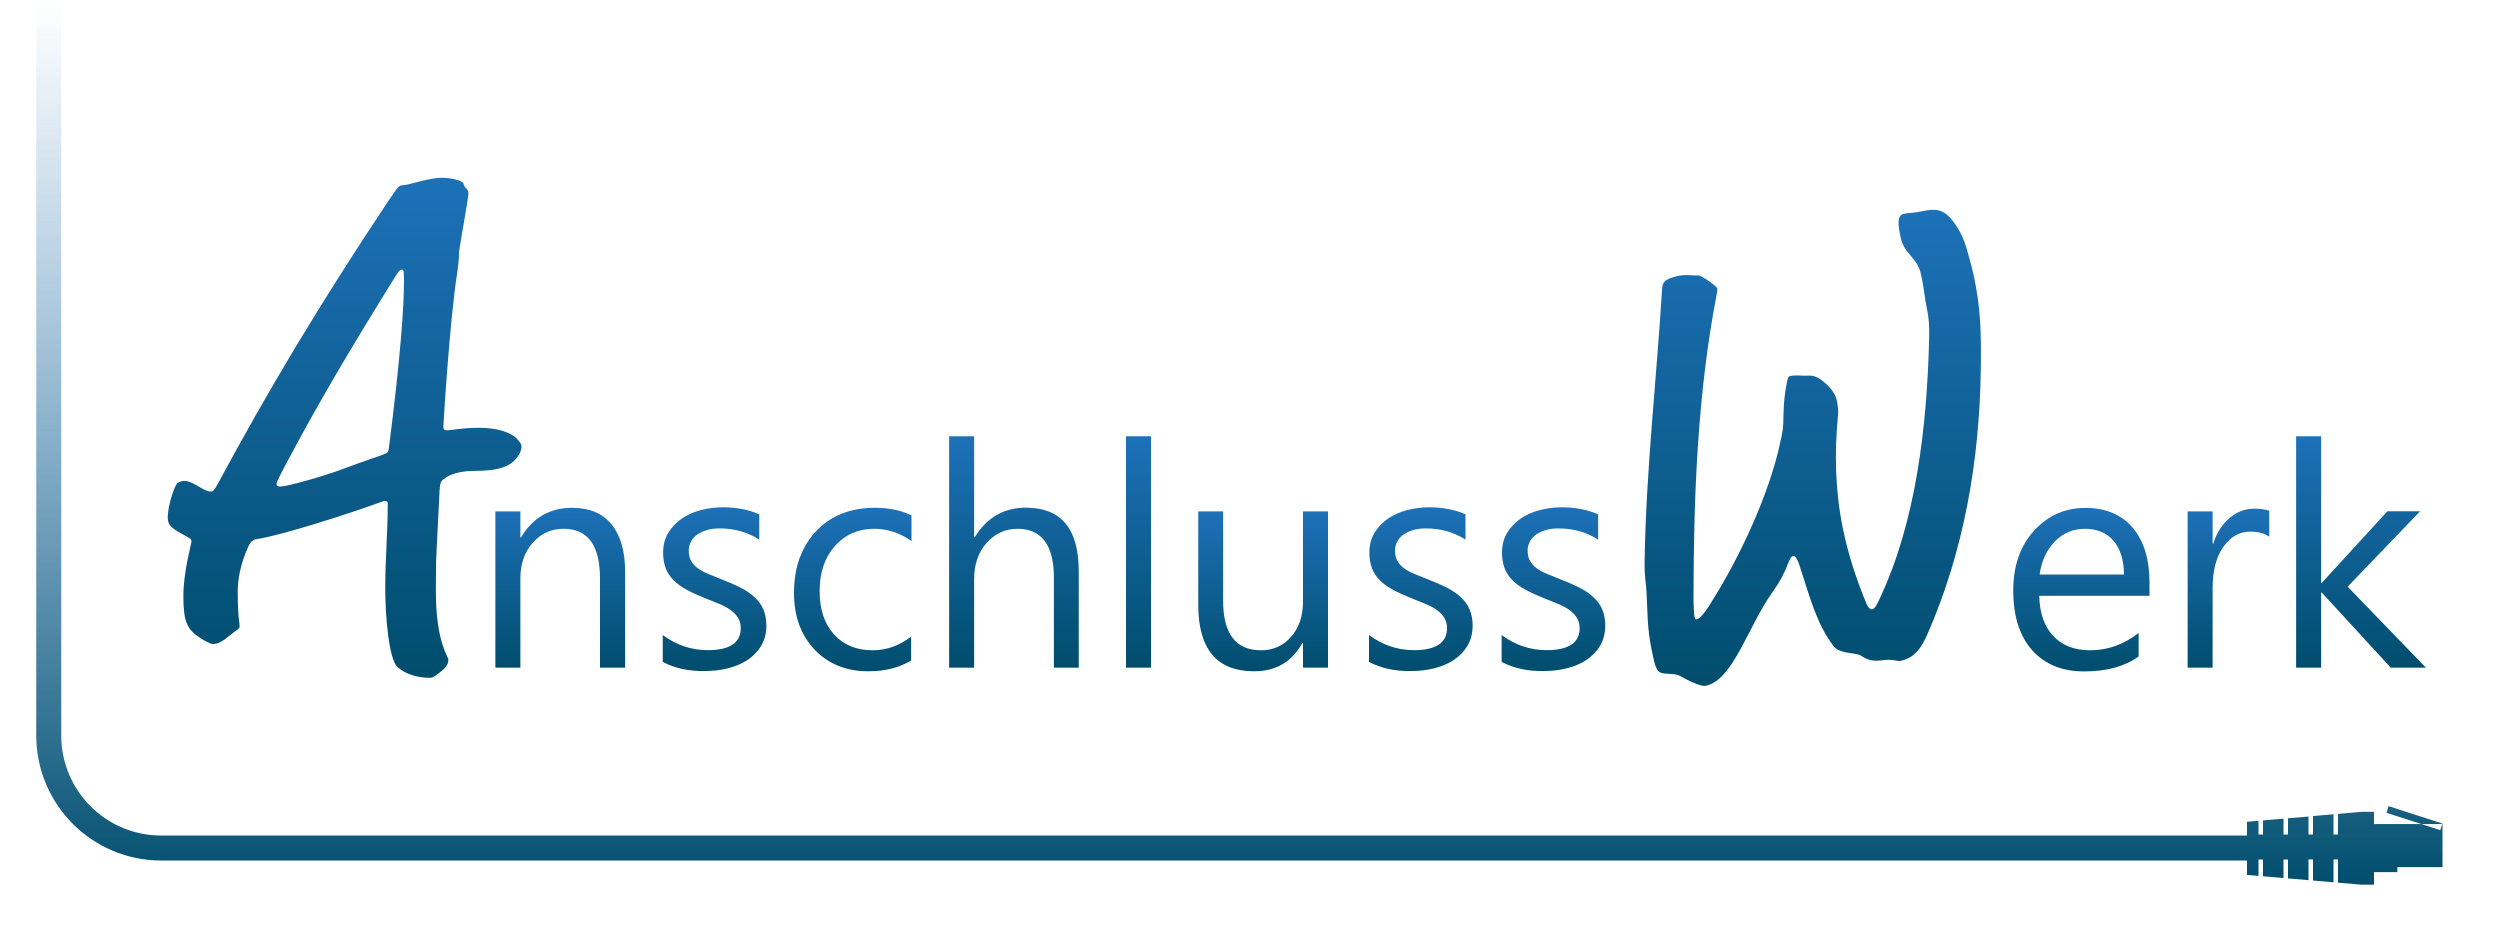
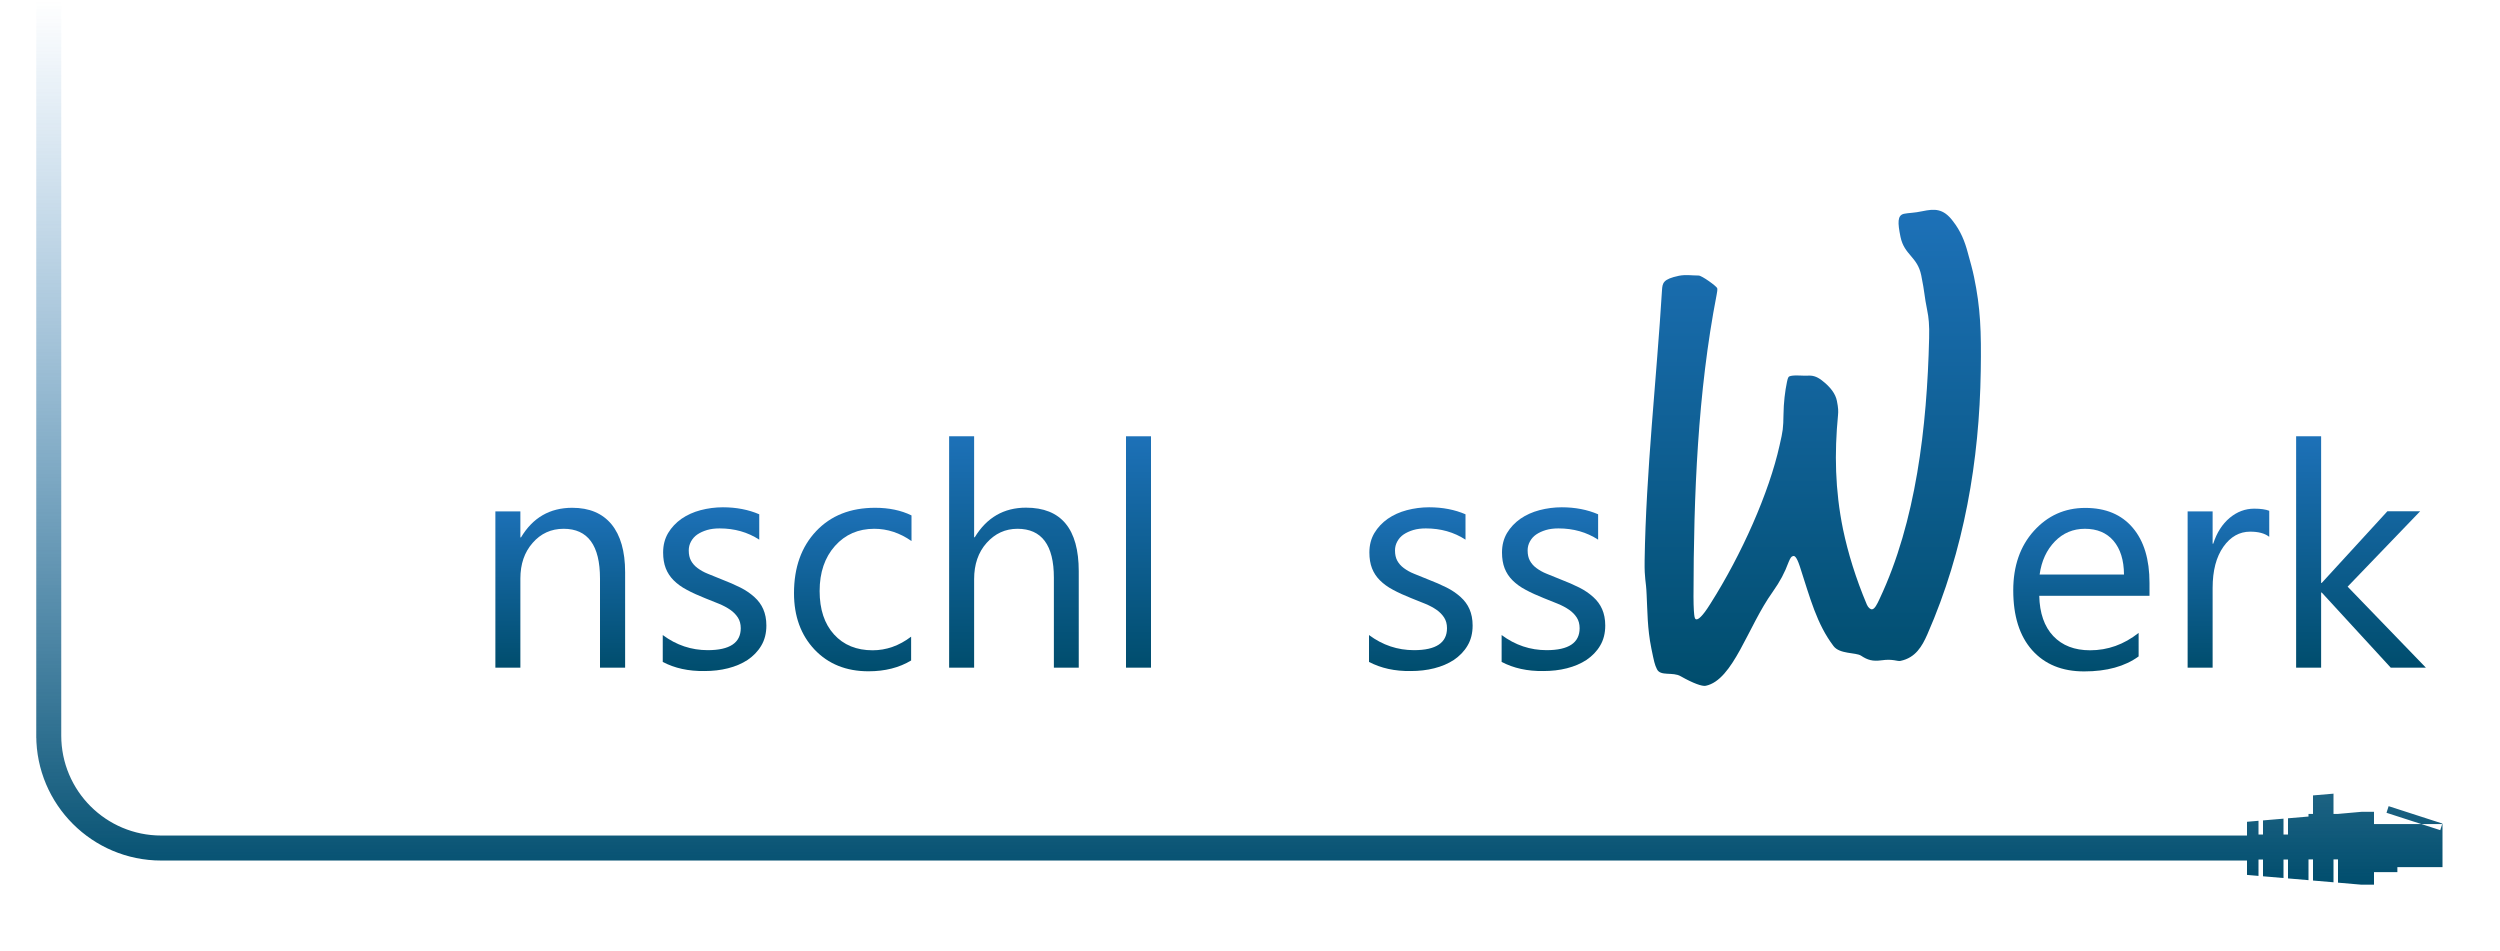
<svg xmlns="http://www.w3.org/2000/svg" version="1.1" x="0px" y="0px" viewBox="0 0 2000 760" xml:space="preserve" width="263" height="100">
  <g id="Ebene_1" display="none">
    <linearGradient id="SVGID_1_" gradientUnits="userSpaceOnUse" x1="1000" y1="1" x2="1000" y2="759.042">
      <stop offset="0" style="stop-color:#1D71B8" />
      <stop offset="1" style="stop-color:#004D6D" />
    </linearGradient>
    <path display="inline" fill="url(#SVGID_1_)" d="M1980,760H20c-11,0-20-9-20-20V20C0,9,9,0,20,0h1960c11,0,20,9,20,20v720   C2000,751,1991,760,1980,760z" />
  </g>
  <g id="Ebene_6">
    <g>
      <linearGradient id="SVGID_2_" gradientUnits="userSpaceOnUse" x1="275.667" y1="142" x2="275.667" y2="542">
        <stop offset="0" style="stop-color:#1D71B8" />
        <stop offset="1" style="stop-color:#004D6D" />
      </linearGradient>
-       <path fill="url(#SVGID_2_)" d="M348.7,540c-2.5,2-3.5,2-5.5,2c-8,0-19-2.5-25.5-9s-9.5-39-9.5-63.5c0-22.5,2-44,2-67    c0-1.5-1-2-3-2c-28.5,10.5-82,27.5-101.5,30.5c-3.5,0.5-5,1.5-7.5,7c-6,13.5-8,25.5-8,35c0,22,1.5,24,1.5,28c0,1-1,2-2.5,3    c-6.5,4.5-12,11-19,11c-1.5,0-6.5-2.5-9.5-4.5c-11-7-14-13-14-34c0-19.5,6.5-42,6.5-43.5s-1-2.5-3-3.5c-12-6.5-16-9-16-15.5    c0-11,6-26.5,7.5-27.5c2-1.5,4-2,5.5-2c8,0,15,8.5,21.5,8.5c1.5,0,2.5-0.5,6-7c39-72.5,81-143,136-225.5c8-12,9-12.5,11-12.5    c5.5,0,20.5-6,32-6c6.5,0,16,2,17,4.5c1.5,5,4,4,4,8c0,4.5-7.5,44.5-7.5,47.5c0,5-0.5,10-1.5,16.5c-6,38-11,120.5-11,122.5    c0,1.5,0,3,3,3c3.5,0,11.5-2,26-2c13.5,0,25.5,3.5,30.5,9.5c2.5,3,3,4,3,5.5s-0.5,4-2,6.5c-6,10-17,13-36,13c-8,0-16.5,1.5-22,5    c-4.5,3-5,3.5-5.5,10l-2.5,50c-0.5,6.5-0.5,24-0.5,31.5c0,40.5,10,52,10,54.5C358.7,533.5,352.7,537,348.7,540z M323.2,223.5    c0-7.5-0.5-8-1.5-8s-2,0-4.5,4c-38,61-65,107-90,154.5c-5,9.5-6,12-6,13c0,1.5,1,2,3,2c5.5,0,34-8,50-14c18.5-7,31.5-11,33.5-12    c2.5-1,3-1.5,3.5-5.5C320.2,287,323.2,246,323.2,223.5z" />
    </g>
    <g>
      <linearGradient id="SVGID_3_" gradientUnits="userSpaceOnUse" x1="1450.288" y1="167.844" x2="1450.288" y2="548.618">
        <stop offset="0" style="stop-color:#1D71B8" />
        <stop offset="1" style="stop-color:#004D6D" />
      </linearGradient>
      <path fill="url(#SVGID_3_)" d="M1574.2,201.8c1.9,6.8,3.9,14,5,19.4c5.2,25,5.9,43.2,5.4,75.5c-1.1,71.2-13.2,143.2-42.7,210.5    c-4.2,9.5-9.4,18.8-21.6,21.3c-2.4,0.5-6-1.8-14.9-0.5c-7.4,1-11.3-0.2-16.6-3.7c-4.1-2.7-17.1-1.1-22-7.7    c-13.4-17.7-18.6-38-27-63.9c-2.7-8.1-4.3-8.3-5.3-8.1c-1.5,0.3-2.2,1.5-3.6,4.8c-3.3,8.8-6.6,15.1-12.9,24.1    c-19.8,27.6-31.4,70.3-53.4,74.9c-2.9,0.6-10.1-2-20-7.6c-6.4-3.8-16.3,0.3-19.1-5.8c-1.8-3.7-2.2-5.7-4.4-16.4    c-3.3-16.2-3.1-30-3.8-43.1c-0.5-12.2-1.8-11.4-1.6-27.3c1.1-71.2,9.6-146,13.9-216.3c0.4-5.7,0.7-8.8,13.5-11.5    c5.4-1.1,10.7-0.2,15.8-0.2c2.6,0,14.6,8.7,14.9,10.2s-0.3,3.6-0.5,5.2c-15.1,77.7-18.4,160.1-18.5,241.3c0,9.7,0.5,14.7,0.8,16.2    c0.4,2,1,2.3,2,2.1c1-0.2,3.8-1.3,10.7-12.4c25-39.4,47-88.9,55.4-126.9c2.7-11.8,2.9-13.4,3.1-24.6c0.1-9.2,1.2-18.6,2.8-26.1    c0.8-3.7,1.1-4.3,3.1-4.7c3.9-0.8,9.7,0,13.2-0.2c4-0.3,7.3,0.5,11.5,3.7c7.3,5.6,11,11,12.1,16.4c1.2,5.9,1.2,8.4,0.9,11.6    c-2.9,30.2-2.4,59.7,4,91.1c4,19.1,10.2,39.3,19.1,60.4c1,2.3,2.9,4,4.3,3.7c2-0.4,3.8-3.8,5.9-8.4    c29.1-61.7,37.9-137.5,39.6-208.4c0.3-10.8-0.4-16.8-1.5-22.2c-2.5-12.2-1.9-13.9-4.8-28.1c-3.1-15.2-13.5-16.1-16.6-30.8    c-2.3-11.3-2.6-17.3,2.8-18.5c3.9-0.8,8-0.6,14.9-2.1c9.3-1.9,16.4-2.4,24.1,7.8C1568.6,184.6,1571.9,193.1,1574.2,201.8z" />
    </g>
  </g>
  <g id="Ebene_2" display="none">
    <g display="inline">
      <path fill="#FFFFFF" d="M319.9,399.5c-2.5,1.5-3.4,1.4-5.2,1.1c-7.3-1-16.9-4.7-22-11.4c-5.1-6.7-3.7-36.5-0.6-58.7    c2.8-20.4,7.4-39.6,10.3-60.5c0.2-1.4-0.7-1.9-2.5-2.2c-27.2,5.9-77.8,14.6-95.8,14.8c-3.2,0-4.7,0.7-7.7,5.4    c-7.1,11.5-10.5,22.1-11.7,30.7c-2.8,19.9-1.7,21.9-2.2,25.6c-0.1,0.9-1.2,1.7-2.6,2.4c-6.5,3.3-12.3,8.5-18.6,7.6    c-1.4-0.2-5.6-3.1-8-5.3c-9.1-7.7-11-13.5-8.4-32.6c2.5-17.7,11.2-37.2,11.4-38.6c0.2-1.4-0.6-2.4-2.3-3.6    c-10.1-7.4-13.4-10.2-12.5-16.1c1.4-10,8.8-23.3,10.3-24c2-1.1,3.9-1.3,5.2-1.1c7.3,1,12.5,9.6,18.4,10.4c1.4,0.2,2.3-0.1,6.3-5.6    c44.5-60.8,91.5-119.4,151.7-187.2c8.8-9.9,9.7-10.2,11.5-9.9c5,0.7,19.3-2.9,29.8-1.4c5.9,0.8,14.2,3.8,14.8,6.2    c0.7,4.7,3.1,4.1,2.6,7.8c-0.6,4.1-12.4,39.4-12.8,42.1c-0.6,4.5-1.7,9-3.4,14.8c-10.2,33.7-25.2,107.8-25.4,109.6    c-0.2,1.4-0.4,2.7,2.3,3.1c3.2,0.4,10.7-0.4,23.8,1.5c12.2,1.7,22.7,6.4,26.4,12.5c1.9,3,2.2,4,2,5.4c-0.2,1.4-1,3.6-2.6,5.6    c-6.7,8.3-17,9.6-34.3,7.2c-7.3-1-15.1-0.7-20.6,1.8c-4.5,2.2-5,2.5-6.2,8.4l-8.6,45c-1.3,5.8-2.7,22.4-3.6,29.2    c-3.6,37.1-2.9,48.2-3.2,50.4C325.2,395.4,323.9,397.3,319.9,399.5z M336.7,109.5c0.9-6.8,0.6-7.3-0.3-7.4    c-0.9-0.1-1.8-0.3-4.6,3.1c-42.1,50.5-72.4,88.8-101.1,128.7c-5.7,8-7,10.1-7.1,11c-0.2,1.4,0.7,1.9,2.5,2.2    c5,0.7,31.8-3,47.1-6.4c17.6-4,29.9-6,31.9-6.6c2.4-0.6,2.9-1,3.9-4.5C326,166.6,333.9,129.9,336.7,109.5z" />
    </g>
    <g display="inline">
      <path fill="#FFFFFF" d="M514.2,332.4c1.8,6.1,3.8,12.7,4.9,17.7c5.1,22.8,6,39.4,6.1,69c0.1,65.2-9.9,131.2-35.9,193.3    c-3.7,8.8-8.3,17.3-19.5,19.8c-2.2,0.5-5.5-1.6-13.6-0.2c-6.8,1.1-10.3,0-15.2-3.1c-3.8-2.4-15.6-0.7-20.3-6.7    c-12.5-16-17.6-34.5-25.7-58c-2.6-7.4-4-7.5-4.9-7.3c-1.3,0.3-2,1.4-3.2,4.5c-2.9,8.1-5.8,14-11.4,22.3    c-17.7,25.5-27.7,64.8-47.7,69.3c-2.7,0.6-9.3-1.7-18.4-6.7c-5.9-3.4-14.9,0.5-17.5-5c-1.7-3.4-2.1-5.2-4.3-15    c-3.3-14.7-3.3-27.4-4.2-39.4c-0.6-11.1-1.9-10.4-1.8-24.9c-0.1-65.2,5.1-137,7.9-201.4c0.2-5.2,2-4.8,13.7-7.4    c4.9-1.1,9.8-0.3,14.4-0.4c2.3-0.1,9.6,0.3,9.9,1.6c0.3,1.3-1.2,34.1-1.3,35.5c-4.3,72.6-9.5,123.5-8.3,197.8    c0.1,8.9,0.7,13.4,1,14.8c0.4,1.8,0.9,2.1,1.8,1.9c0.9-0.2,3.5-1.2,9.6-11.5c22.3-36.4,41.6-82,48.8-116.9    c2.3-10.8,2.4-12.3,2.4-22.6c0-8.4,0.9-17.1,2.1-23.9c0.6-3.4,1-4,2.8-4.4c3.6-0.8,8.9-0.1,12.1-0.4c3.7-0.4,6.7,0.4,10.6,3.3    c6.8,5,10.2,9.9,11.3,14.8c1.2,5.4,1.3,7.7,1,10.6c-2.2,27.7-1.3,54.7,5.1,83.3c3.9,17.4,9.9,35.8,18.4,54.9    c0.9,2.1,2.7,3.6,4,3.3c1.8-0.4,3.4-3.6,5.3-7.8c25.7-56.9,32.6-126.4,33-191.2c0.1-9.9-0.6-15.3-1.7-20.2    c-2.5-11.2-1.9-12.7-4.8-25.6c-3.1-13.8-12.6-14.5-15.6-27.9c-2.3-10.3-2.6-15.8,2.3-16.9c3.6-0.8,7.3-0.7,13.6-2.1    c8.5-1.9,14.9-2.4,22.1,6.8C508.8,316.8,511.9,324.5,514.2,332.4z" />
    </g>
  </g>
  <g id="Ebene_3">
    <g>
      <linearGradient id="SVGID_4_" gradientUnits="userSpaceOnUse" x1="448.144" y1="405.932" x2="448.144" y2="533.861">
        <stop offset="0" style="stop-color:#1D71B8" />
        <stop offset="1" style="stop-color:#004D6D" />
      </linearGradient>
      <path fill="url(#SVGID_4_)" d="M500,533.9h-20v-71.3c0-26.5-9.7-39.8-29.1-39.8c-10,0-18.3,3.8-24.8,11.3    c-6.6,7.5-9.8,17-9.8,28.5v71.3h-20v-125h20v20.8h0.5c9.4-15.8,23.1-23.7,41-23.7c13.7,0,24.1,4.4,31.4,13.2    c7.2,8.8,10.9,21.6,10.9,38.3V533.9z" />
      <linearGradient id="SVGID_5_" gradientUnits="userSpaceOnUse" x1="571.618" y1="405.932" x2="571.618" y2="536.791">
        <stop offset="0" style="stop-color:#1D71B8" />
        <stop offset="1" style="stop-color:#004D6D" />
      </linearGradient>
      <path fill="url(#SVGID_5_)" d="M530.2,529.3v-21.5c10.9,8.1,22.9,12.1,36,12.1c17.6,0,26.4-5.9,26.4-17.6c0-3.3-0.8-6.2-2.3-8.5    c-1.5-2.3-3.5-4.4-6.1-6.2c-2.6-1.8-5.6-3.4-9-4.8c-3.5-1.4-7.2-2.9-11.2-4.5c-5.5-2.2-10.4-4.4-14.6-6.7    c-4.2-2.2-7.7-4.8-10.5-7.6c-2.8-2.8-4.9-6-6.3-9.6c-1.4-3.6-2.1-7.8-2.1-12.6c0-5.9,1.3-11,4-15.6c2.7-4.5,6.3-8.3,10.7-11.4    c4.5-3.1,9.6-5.4,15.3-6.9c5.7-1.5,11.7-2.3,17.8-2.3c10.8,0,20.5,1.9,29.1,5.6v20.3c-9.2-6-19.8-9-31.7-9    c-3.7,0-7.1,0.4-10.1,1.3c-3,0.9-5.6,2.1-7.8,3.6c-2.2,1.5-3.8,3.4-5,5.6s-1.8,4.5-1.8,7.1c0,3.3,0.6,6,1.8,8.2s2.9,4.2,5.2,5.9    c2.3,1.7,5,3.3,8.3,4.6c3.3,1.4,7,2.9,11.1,4.5c5.5,2.1,10.5,4.3,14.9,6.5s8.1,4.8,11.2,7.6c3.1,2.8,5.5,6,7.1,9.7s2.5,8,2.5,13.1    c0,6.2-1.4,11.6-4.1,16.1c-2.7,4.6-6.4,8.3-10.9,11.4c-4.6,3-9.8,5.2-15.7,6.7c-5.9,1.5-12.2,2.2-18.7,2.2    C550.8,536.8,539.6,534.3,530.2,529.3z" />
      <linearGradient id="SVGID_6_" gradientUnits="userSpaceOnUse" x1="682.274" y1="405.932" x2="682.274" y2="536.791">
        <stop offset="0" style="stop-color:#1D71B8" />
        <stop offset="1" style="stop-color:#004D6D" />
      </linearGradient>
      <path fill="url(#SVGID_6_)" d="M729,528.1c-9.6,5.8-21,8.7-34.2,8.7c-17.8,0-32.2-5.8-43.2-17.4c-10.9-11.6-16.4-26.6-16.4-45.1    c0-20.6,5.9-37.1,17.7-49.6c11.8-12.5,27.5-18.7,47.2-18.7c11,0,20.7,2,29.1,6.1v20.5c-9.3-6.5-19.2-9.8-29.8-9.8    c-12.8,0-23.3,4.6-31.4,13.7c-8.2,9.2-12.3,21.2-12.3,36.1c0,14.6,3.8,26.2,11.5,34.7c7.7,8.5,18,12.7,30.9,12.7    c10.9,0,21.2-3.6,30.8-10.9V528.1z" />
      <linearGradient id="SVGID_7_" gradientUnits="userSpaceOnUse" x1="811.181" y1="348.803" x2="811.181" y2="533.861">
        <stop offset="0" style="stop-color:#1D71B8" />
        <stop offset="1" style="stop-color:#004D6D" />
      </linearGradient>
      <path fill="url(#SVGID_7_)" d="M863.1,533.9h-20v-72c0-26-9.7-39.1-29.1-39.1c-9.8,0-18,3.8-24.7,11.3c-6.7,7.5-10,17.2-10,29    v70.8h-20V348.8h20v80.8h0.5c9.6-15.8,23.3-23.7,41-23.7c28.2,0,42.2,17,42.2,50.9V533.9z" />
      <linearGradient id="SVGID_8_" gradientUnits="userSpaceOnUse" x1="910.79" y1="348.803" x2="910.79" y2="533.861">
        <stop offset="0" style="stop-color:#1D71B8" />
        <stop offset="1" style="stop-color:#004D6D" />
      </linearGradient>
      <path fill="url(#SVGID_8_)" d="M920.8,533.9h-20V348.8h20V533.9z" />
      <linearGradient id="SVGID_9_" gradientUnits="userSpaceOnUse" x1="1010.521" y1="408.861" x2="1010.521" y2="536.791">
        <stop offset="0" style="stop-color:#1D71B8" />
        <stop offset="1" style="stop-color:#004D6D" />
      </linearGradient>
-       <path fill="url(#SVGID_9_)" d="M1062.4,533.9h-20v-19.8h-0.5c-8.3,15.1-21.2,22.7-38.6,22.7c-29.8,0-44.7-17.7-44.7-53.2v-74.7    h19.9v71.5c0,26.4,10.1,39.6,30.3,39.6c9.8,0,17.8-3.6,24.1-10.8c6.3-7.2,9.5-16.6,9.5-28.3v-72h20V533.9z" />
      <linearGradient id="SVGID_10_" gradientUnits="userSpaceOnUse" x1="1136.681" y1="405.932" x2="1136.681" y2="536.791">
        <stop offset="0" style="stop-color:#1D71B8" />
        <stop offset="1" style="stop-color:#004D6D" />
      </linearGradient>
      <path fill="url(#SVGID_10_)" d="M1095.2,529.3v-21.5c10.9,8.1,22.9,12.1,36,12.1c17.6,0,26.4-5.9,26.4-17.6c0-3.3-0.8-6.2-2.3-8.5    c-1.5-2.3-3.5-4.4-6.1-6.2c-2.6-1.8-5.6-3.4-9-4.8c-3.5-1.4-7.2-2.9-11.2-4.5c-5.5-2.2-10.4-4.4-14.6-6.7    c-4.2-2.2-7.7-4.8-10.5-7.6c-2.8-2.8-4.9-6-6.3-9.6c-1.4-3.6-2.1-7.8-2.1-12.6c0-5.9,1.3-11,4-15.6c2.7-4.5,6.3-8.3,10.7-11.4    c4.5-3.1,9.6-5.4,15.3-6.9c5.7-1.5,11.7-2.3,17.8-2.3c10.8,0,20.5,1.9,29.1,5.6v20.3c-9.2-6-19.8-9-31.7-9    c-3.7,0-7.1,0.4-10.1,1.3c-3,0.9-5.6,2.1-7.8,3.6c-2.2,1.5-3.8,3.4-5,5.6s-1.8,4.5-1.8,7.1c0,3.3,0.6,6,1.8,8.2s2.9,4.2,5.2,5.9    c2.3,1.7,5,3.3,8.3,4.6c3.3,1.4,7,2.9,11.1,4.5c5.5,2.1,10.5,4.3,14.9,6.5s8.1,4.8,11.2,7.6c3.1,2.8,5.5,6,7.1,9.7s2.5,8,2.5,13.1    c0,6.2-1.4,11.6-4.1,16.1c-2.7,4.6-6.4,8.3-10.9,11.4c-4.6,3-9.8,5.2-15.7,6.7c-5.9,1.5-12.2,2.2-18.7,2.2    C1115.8,536.8,1104.7,534.3,1095.2,529.3z" />
      <linearGradient id="SVGID_11_" gradientUnits="userSpaceOnUse" x1="1242.76" y1="405.932" x2="1242.76" y2="536.791">
        <stop offset="0" style="stop-color:#1D71B8" />
        <stop offset="1" style="stop-color:#004D6D" />
      </linearGradient>
      <path fill="url(#SVGID_11_)" d="M1201.3,529.3v-21.5c10.9,8.1,22.9,12.1,36,12.1c17.6,0,26.4-5.9,26.4-17.6c0-3.3-0.8-6.2-2.3-8.5    c-1.5-2.3-3.5-4.4-6.1-6.2c-2.6-1.8-5.6-3.4-9-4.8c-3.5-1.4-7.2-2.9-11.2-4.5c-5.5-2.2-10.4-4.4-14.6-6.7    c-4.2-2.2-7.7-4.8-10.5-7.6c-2.8-2.8-4.9-6-6.3-9.6c-1.4-3.6-2.1-7.8-2.1-12.6c0-5.9,1.3-11,4-15.6c2.7-4.5,6.3-8.3,10.7-11.4    c4.5-3.1,9.6-5.4,15.3-6.9c5.7-1.5,11.7-2.3,17.8-2.3c10.8,0,20.5,1.9,29.1,5.6v20.3c-9.2-6-19.8-9-31.7-9    c-3.7,0-7.1,0.4-10.1,1.3c-3,0.9-5.6,2.1-7.8,3.6c-2.2,1.5-3.8,3.4-5,5.6s-1.8,4.5-1.8,7.1c0,3.3,0.6,6,1.8,8.2s2.9,4.2,5.2,5.9    c2.3,1.7,5,3.3,8.3,4.6c3.3,1.4,7,2.9,11.1,4.5c5.5,2.1,10.5,4.3,14.9,6.5s8.1,4.8,11.2,7.6c3.1,2.8,5.5,6,7.1,9.7s2.5,8,2.5,13.1    c0,6.2-1.4,11.6-4.1,16.1c-2.7,4.6-6.4,8.3-10.9,11.4c-4.6,3-9.8,5.2-15.7,6.7c-5.9,1.5-12.2,2.2-18.7,2.2    C1221.9,536.8,1210.8,534.3,1201.3,529.3z" />
    </g>
    <g>
      <linearGradient id="SVGID_12_" gradientUnits="userSpaceOnUse" x1="1665.223" y1="405.932" x2="1665.223" y2="536.791">
        <stop offset="0" style="stop-color:#1D71B8" />
        <stop offset="1" style="stop-color:#004D6D" />
      </linearGradient>
      <path fill="url(#SVGID_12_)" d="M1719.7,476.4h-88.3c0.3,13.9,4.1,24.7,11.2,32.2c7.2,7.6,17,11.4,29.5,11.4    c14.1,0,27-4.6,38.8-13.9v18.8c-11,8-25.5,12-43.6,12c-17.7,0-31.5-5.7-41.6-17c-10.1-11.4-15.1-27.3-15.1-47.9    c0-19.4,5.5-35.3,16.5-47.5c11-12.2,24.7-18.4,41.1-18.4s29,5.3,38,15.9c9,10.6,13.4,25.3,13.4,44.1V476.4z M1699.2,459.4    c-0.1-11.6-2.9-20.5-8.4-27c-5.5-6.4-13.1-9.6-22.9-9.6c-9.4,0-17.5,3.4-24,10.1c-6.6,6.8-10.7,15.6-12.2,26.5H1699.2z" />
      <linearGradient id="SVGID_13_" gradientUnits="userSpaceOnUse" x1="1782.594" y1="406.664" x2="1782.594" y2="533.861">
        <stop offset="0" style="stop-color:#1D71B8" />
        <stop offset="1" style="stop-color:#004D6D" />
      </linearGradient>
      <path fill="url(#SVGID_13_)" d="M1815.2,429.1c-3.5-2.7-8.5-4-15.1-4c-8.5,0-15.7,4-21.4,12.1c-5.7,8.1-8.6,19-8.6,33v63.7h-20    v-125h20v25.8h0.5c2.8-8.8,7.2-15.6,13.1-20.6c5.9-4.9,12.4-7.4,19.7-7.4c5.2,0,9.2,0.6,12,1.7V429.1z" />
      <linearGradient id="SVGID_14_" gradientUnits="userSpaceOnUse" x1="1888.795" y1="348.803" x2="1888.795" y2="533.861">
        <stop offset="0" style="stop-color:#1D71B8" />
        <stop offset="1" style="stop-color:#004D6D" />
      </linearGradient>
      <path fill="url(#SVGID_14_)" d="M1940.7,533.9h-28.1l-55.2-60.1h-0.5v60.1h-20V348.8h20v117.3h0.5l52.5-57.3h26.2l-58,60.3    L1940.7,533.9z" />
    </g>
  </g>
  <g id="Ebene_5">
    <linearGradient id="SVGID_15_" gradientUnits="userSpaceOnUse" x1="991.5" y1="4.166662e-002" x2="991.5" y2="707.726">
      <stop offset="0" style="stop-color:#1D71B8;stop-opacity:0" />
      <stop offset="1" style="stop-color:#004D6D" />
    </linearGradient>
-     <path fill="url(#SVGID_15_)" d="M1952.2,663.9l-43-13.9l1.7-5.3l43,13.9L1952.2,663.9z M129,668.2c-44.2,0-80-35.8-80-80H29   c0,55.2,44.8,100,100,100V668.2z M49,0H29v590.2h20V0z M1803.3,688.2v-20H128.7v20H1803.3z M1899.2,659.2v-10h-9.7l0,0l-19.1,1.7   v16.5h-3.6v-16.2l-16.4,1.4v14.8h-3.6V653l-16.4,1.4v13h-3.6v-12.7l-16.4,1.4v11.3h-3.6v-11l-9.2,0.8v10.2v20v12.3l9.2,0.8v-13.1   h3.6v13.4l16.4,1.4v-14.8h3.6v15.1l16.4,1.4v-16.6h3.6v16.9l16.4,1.4v-18.3h3.6v18.6l18.5,1.6h10.3v-10h18.7v-4h36.1v-34.5H1899.2z   " />
+     <path fill="url(#SVGID_15_)" d="M1952.2,663.9l-43-13.9l1.7-5.3l43,13.9L1952.2,663.9z M129,668.2c-44.2,0-80-35.8-80-80H29   c0,55.2,44.8,100,100,100V668.2z M49,0H29v590.2h20V0z M1803.3,688.2v-20H128.7v20H1803.3z M1899.2,659.2v-10h-9.7l0,0l-19.1,1.7   h-3.6v-16.2l-16.4,1.4v14.8h-3.6V653l-16.4,1.4v13h-3.6v-12.7l-16.4,1.4v11.3h-3.6v-11l-9.2,0.8v10.2v20v12.3l9.2,0.8v-13.1   h3.6v13.4l16.4,1.4v-14.8h3.6v15.1l16.4,1.4v-16.6h3.6v16.9l16.4,1.4v-18.3h3.6v18.6l18.5,1.6h10.3v-10h18.7v-4h36.1v-34.5H1899.2z   " />
  </g>
</svg>